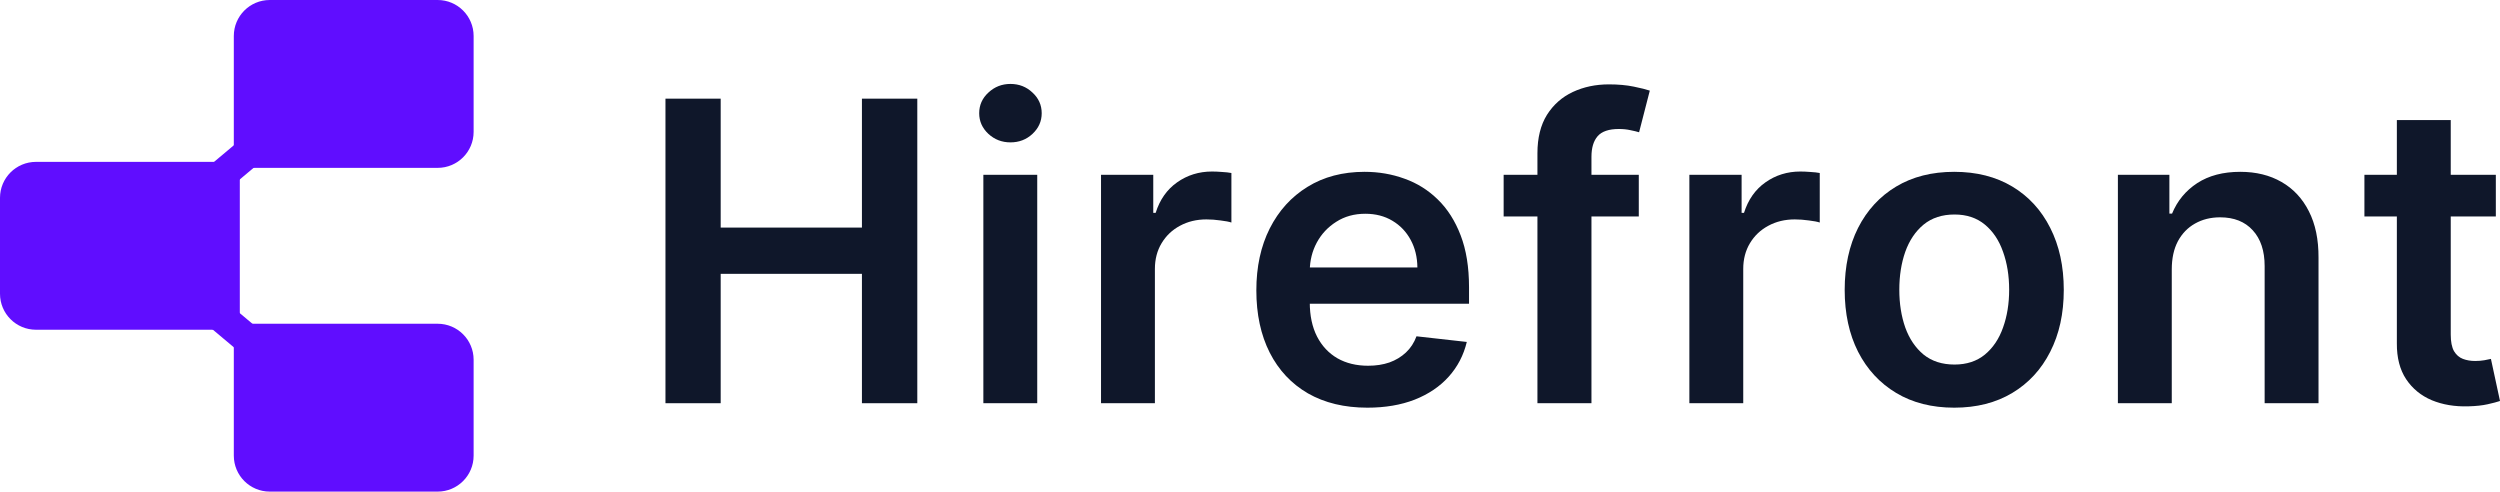
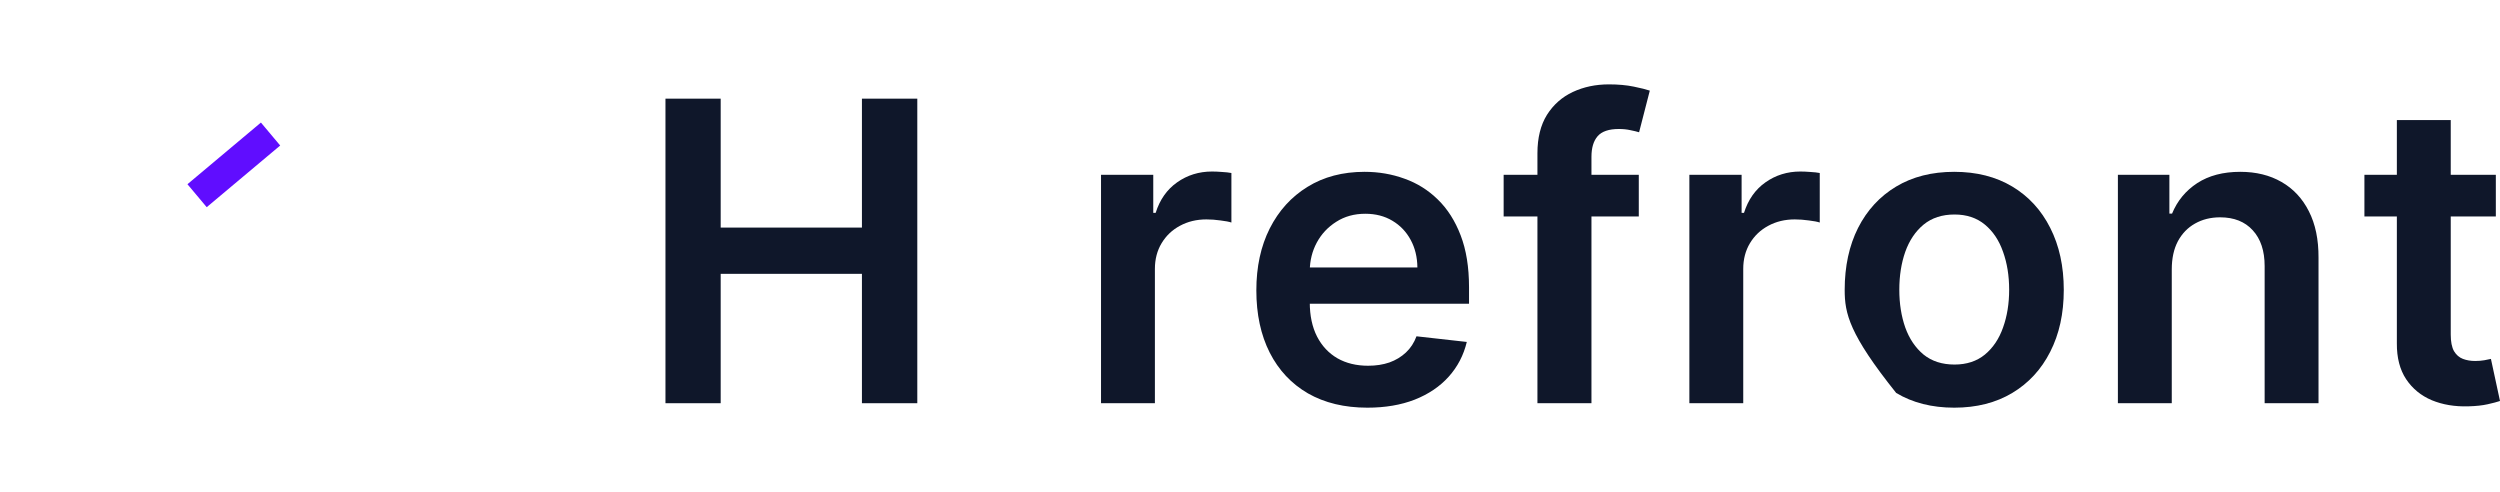
<svg xmlns="http://www.w3.org/2000/svg" width="417" height="82" viewBox="0 0 417 82" fill="none">
-   <path d="M39 6C39 2.686 41.686 0 45 0H73C76.314 0 79 2.686 79 6V22C79 25.314 76.314 28 73 28H39V6Z" fill="#600DFF" />
-   <path d="M0 33C0 29.686 2.686 27 6 27H40V55H6C2.686 55 0 52.314 0 49V33Z" fill="#600DFF" />
-   <path d="M39 54H73C76.314 54 79 56.686 79 60V76C79 79.314 76.314 82 73 82H45C41.686 82 39 79.314 39 76V54Z" fill="#600DFF" />
-   <rect x="35.479" y="48.443" width="16" height="5" transform="rotate(40 35.479 48.443)" fill="#600DFF" />
  <rect x="31.265" y="30.727" width="16" height="5" transform="rotate(-40 31.265 30.727)" fill="#600DFF" />
  <path d="M111 67.256V16.456H120.21V37.961H143.77V16.456H153.006V67.256H143.77V45.676H120.21V67.256H111Z" fill="#0F172A" />
-   <path d="M164.024 67.256V29.156H173.011V67.256H164.024ZM168.542 23.748C167.119 23.748 165.894 23.277 164.868 22.334C163.842 21.375 163.329 20.226 163.329 18.887C163.329 17.53 163.842 16.381 164.868 15.439C165.894 14.48 167.119 14 168.542 14C169.982 14 171.207 14.48 172.216 15.439C173.242 16.381 173.756 17.53 173.756 18.887C173.756 20.226 173.242 21.375 172.216 22.334C171.207 23.277 169.982 23.748 168.542 23.748Z" fill="#0F172A" />
  <path d="M183.65 67.256V29.156H192.364V35.506H192.762C193.457 33.306 194.648 31.611 196.336 30.421C198.041 29.214 199.986 28.61 202.171 28.61C202.667 28.61 203.222 28.635 203.834 28.684C204.463 28.718 204.984 28.775 205.398 28.858V37.118C205.017 36.986 204.413 36.87 203.586 36.771C202.775 36.655 201.989 36.597 201.227 36.597C199.589 36.597 198.116 36.953 196.808 37.664C195.517 38.358 194.499 39.326 193.755 40.566C193.01 41.806 192.637 43.237 192.637 44.857V67.256H183.65Z" fill="#0F172A" />
  <path d="M228.078 68C224.255 68 220.953 67.206 218.173 65.619C215.409 64.015 213.282 61.749 211.792 58.822C210.303 55.879 209.558 52.414 209.558 48.429C209.558 44.51 210.303 41.07 211.792 38.11C213.298 35.134 215.4 32.819 218.098 31.165C220.796 29.495 223.965 28.66 227.607 28.66C229.957 28.66 232.175 29.04 234.26 29.801C236.362 30.545 238.215 31.702 239.821 33.273C241.443 34.844 242.717 36.845 243.644 39.276C244.571 41.69 245.034 44.568 245.034 47.908V50.661H213.778V44.609H236.42C236.403 42.889 236.031 41.36 235.303 40.02C234.574 38.664 233.556 37.598 232.249 36.82C230.958 36.043 229.452 35.655 227.731 35.655C225.894 35.655 224.28 36.101 222.89 36.994C221.499 37.87 220.415 39.028 219.637 40.467C218.876 41.889 218.487 43.452 218.471 45.155V50.438C218.471 52.654 218.876 54.556 219.687 56.143C220.498 57.714 221.632 58.921 223.088 59.765C224.545 60.592 226.249 61.005 228.202 61.005C229.51 61.005 230.693 60.823 231.752 60.459C232.812 60.079 233.73 59.525 234.508 58.797C235.286 58.07 235.874 57.169 236.271 56.094L244.662 57.036C244.132 59.252 243.123 61.187 241.633 62.841C240.16 64.478 238.273 65.751 235.973 66.66C233.672 67.553 231.041 68 228.078 68Z" fill="#0F172A" />
  <path d="M273.35 29.156V36.101H250.808V29.156H273.35ZM256.444 67.256V25.559C256.444 22.996 256.973 20.863 258.032 19.159C259.108 17.456 260.548 16.183 262.352 15.339C264.156 14.496 266.159 14.074 268.36 14.074C269.916 14.074 271.298 14.198 272.506 14.447C273.714 14.694 274.608 14.918 275.187 15.116L273.4 22.062C273.019 21.946 272.539 21.83 271.96 21.714C271.381 21.582 270.735 21.516 270.023 21.516C268.352 21.516 267.168 21.921 266.473 22.731C265.795 23.525 265.455 24.666 265.455 26.154V67.256H256.444Z" fill="#0F172A" />
  <path d="M281.786 67.256V29.156H290.5V35.506H290.898C291.593 33.306 292.784 31.611 294.473 30.421C296.177 29.214 298.122 28.61 300.307 28.61C300.803 28.61 301.358 28.635 301.97 28.684C302.599 28.718 303.12 28.775 303.534 28.858V37.118C303.153 36.986 302.549 36.87 301.722 36.771C300.911 36.655 300.125 36.597 299.363 36.597C297.725 36.597 296.252 36.953 294.944 37.664C293.653 38.358 292.635 39.326 291.891 40.566C291.146 41.806 290.773 43.237 290.773 44.857V67.256H281.786Z" fill="#0F172A" />
-   <path d="M325.966 68C322.242 68 319.015 67.181 316.284 65.544C313.553 63.907 311.434 61.617 309.928 58.673C308.439 55.73 307.694 52.29 307.694 48.355C307.694 44.419 308.439 40.971 309.928 38.011C311.434 35.051 313.553 32.752 316.284 31.115C319.015 29.478 322.242 28.66 325.966 28.66C329.69 28.66 332.917 29.478 335.648 31.115C338.379 32.752 340.489 35.051 341.979 38.011C343.485 40.971 344.238 44.419 344.238 48.355C344.238 52.29 343.485 55.73 341.979 58.673C340.489 61.617 338.379 63.907 335.648 65.544C332.917 67.181 329.69 68 325.966 68ZM326.016 60.807C328.035 60.807 329.723 60.253 331.08 59.145C332.437 58.02 333.447 56.515 334.109 54.63C334.787 52.745 335.127 50.645 335.127 48.33C335.127 45.998 334.787 43.89 334.109 42.005C333.447 40.103 332.437 38.59 331.08 37.465C329.723 36.341 328.035 35.779 326.016 35.779C323.947 35.779 322.226 36.341 320.852 37.465C319.495 38.59 318.477 40.103 317.798 42.005C317.136 43.89 316.805 45.998 316.805 48.33C316.805 50.645 317.136 52.745 317.798 54.63C318.477 56.515 319.495 58.02 320.852 59.145C322.226 60.253 323.947 60.807 326.016 60.807Z" fill="#0F172A" />
+   <path d="M325.966 68C322.242 68 319.015 67.181 316.284 65.544C308.439 55.73 307.694 52.29 307.694 48.355C307.694 44.419 308.439 40.971 309.928 38.011C311.434 35.051 313.553 32.752 316.284 31.115C319.015 29.478 322.242 28.66 325.966 28.66C329.69 28.66 332.917 29.478 335.648 31.115C338.379 32.752 340.489 35.051 341.979 38.011C343.485 40.971 344.238 44.419 344.238 48.355C344.238 52.29 343.485 55.73 341.979 58.673C340.489 61.617 338.379 63.907 335.648 65.544C332.917 67.181 329.69 68 325.966 68ZM326.016 60.807C328.035 60.807 329.723 60.253 331.08 59.145C332.437 58.02 333.447 56.515 334.109 54.63C334.787 52.745 335.127 50.645 335.127 48.33C335.127 45.998 334.787 43.89 334.109 42.005C333.447 40.103 332.437 38.59 331.08 37.465C329.723 36.341 328.035 35.779 326.016 35.779C323.947 35.779 322.226 36.341 320.852 37.465C319.495 38.59 318.477 40.103 317.798 42.005C317.136 43.89 316.805 45.998 316.805 48.33C316.805 50.645 317.136 52.745 317.798 54.63C318.477 56.515 319.495 58.02 320.852 59.145C322.226 60.253 323.947 60.807 326.016 60.807Z" fill="#0F172A" />
  <path d="M362.251 44.932V67.256H353.264V29.156H361.854V35.63H362.3C363.178 33.497 364.576 31.802 366.496 30.545C368.432 29.288 370.824 28.66 373.671 28.66C376.302 28.66 378.595 29.222 380.548 30.346C382.517 31.471 384.04 33.1 385.116 35.233C386.208 37.366 386.746 39.954 386.729 42.997V67.256H377.742V44.386C377.742 41.839 377.08 39.847 375.756 38.408C374.449 36.969 372.636 36.25 370.319 36.25C368.747 36.25 367.348 36.597 366.124 37.292C364.915 37.97 363.964 38.954 363.269 40.243C362.59 41.533 362.251 43.096 362.251 44.932Z" fill="#0F172A" />
  <path d="M416.305 29.156V36.101H394.384V29.156H416.305ZM399.796 20.028H408.783V55.796C408.783 57.003 408.965 57.929 409.329 58.574C409.709 59.203 410.206 59.633 410.818 59.864C411.431 60.096 412.109 60.211 412.854 60.211C413.417 60.211 413.93 60.17 414.393 60.087C414.873 60.005 415.237 59.93 415.486 59.864L417 66.884C416.52 67.049 415.833 67.231 414.939 67.43C414.062 67.628 412.986 67.744 411.712 67.777C409.461 67.843 407.434 67.504 405.63 66.76C403.826 65.999 402.394 64.825 401.335 63.237C400.292 61.65 399.779 59.666 399.796 57.284V20.028Z" fill="#0F172A" />
</svg>